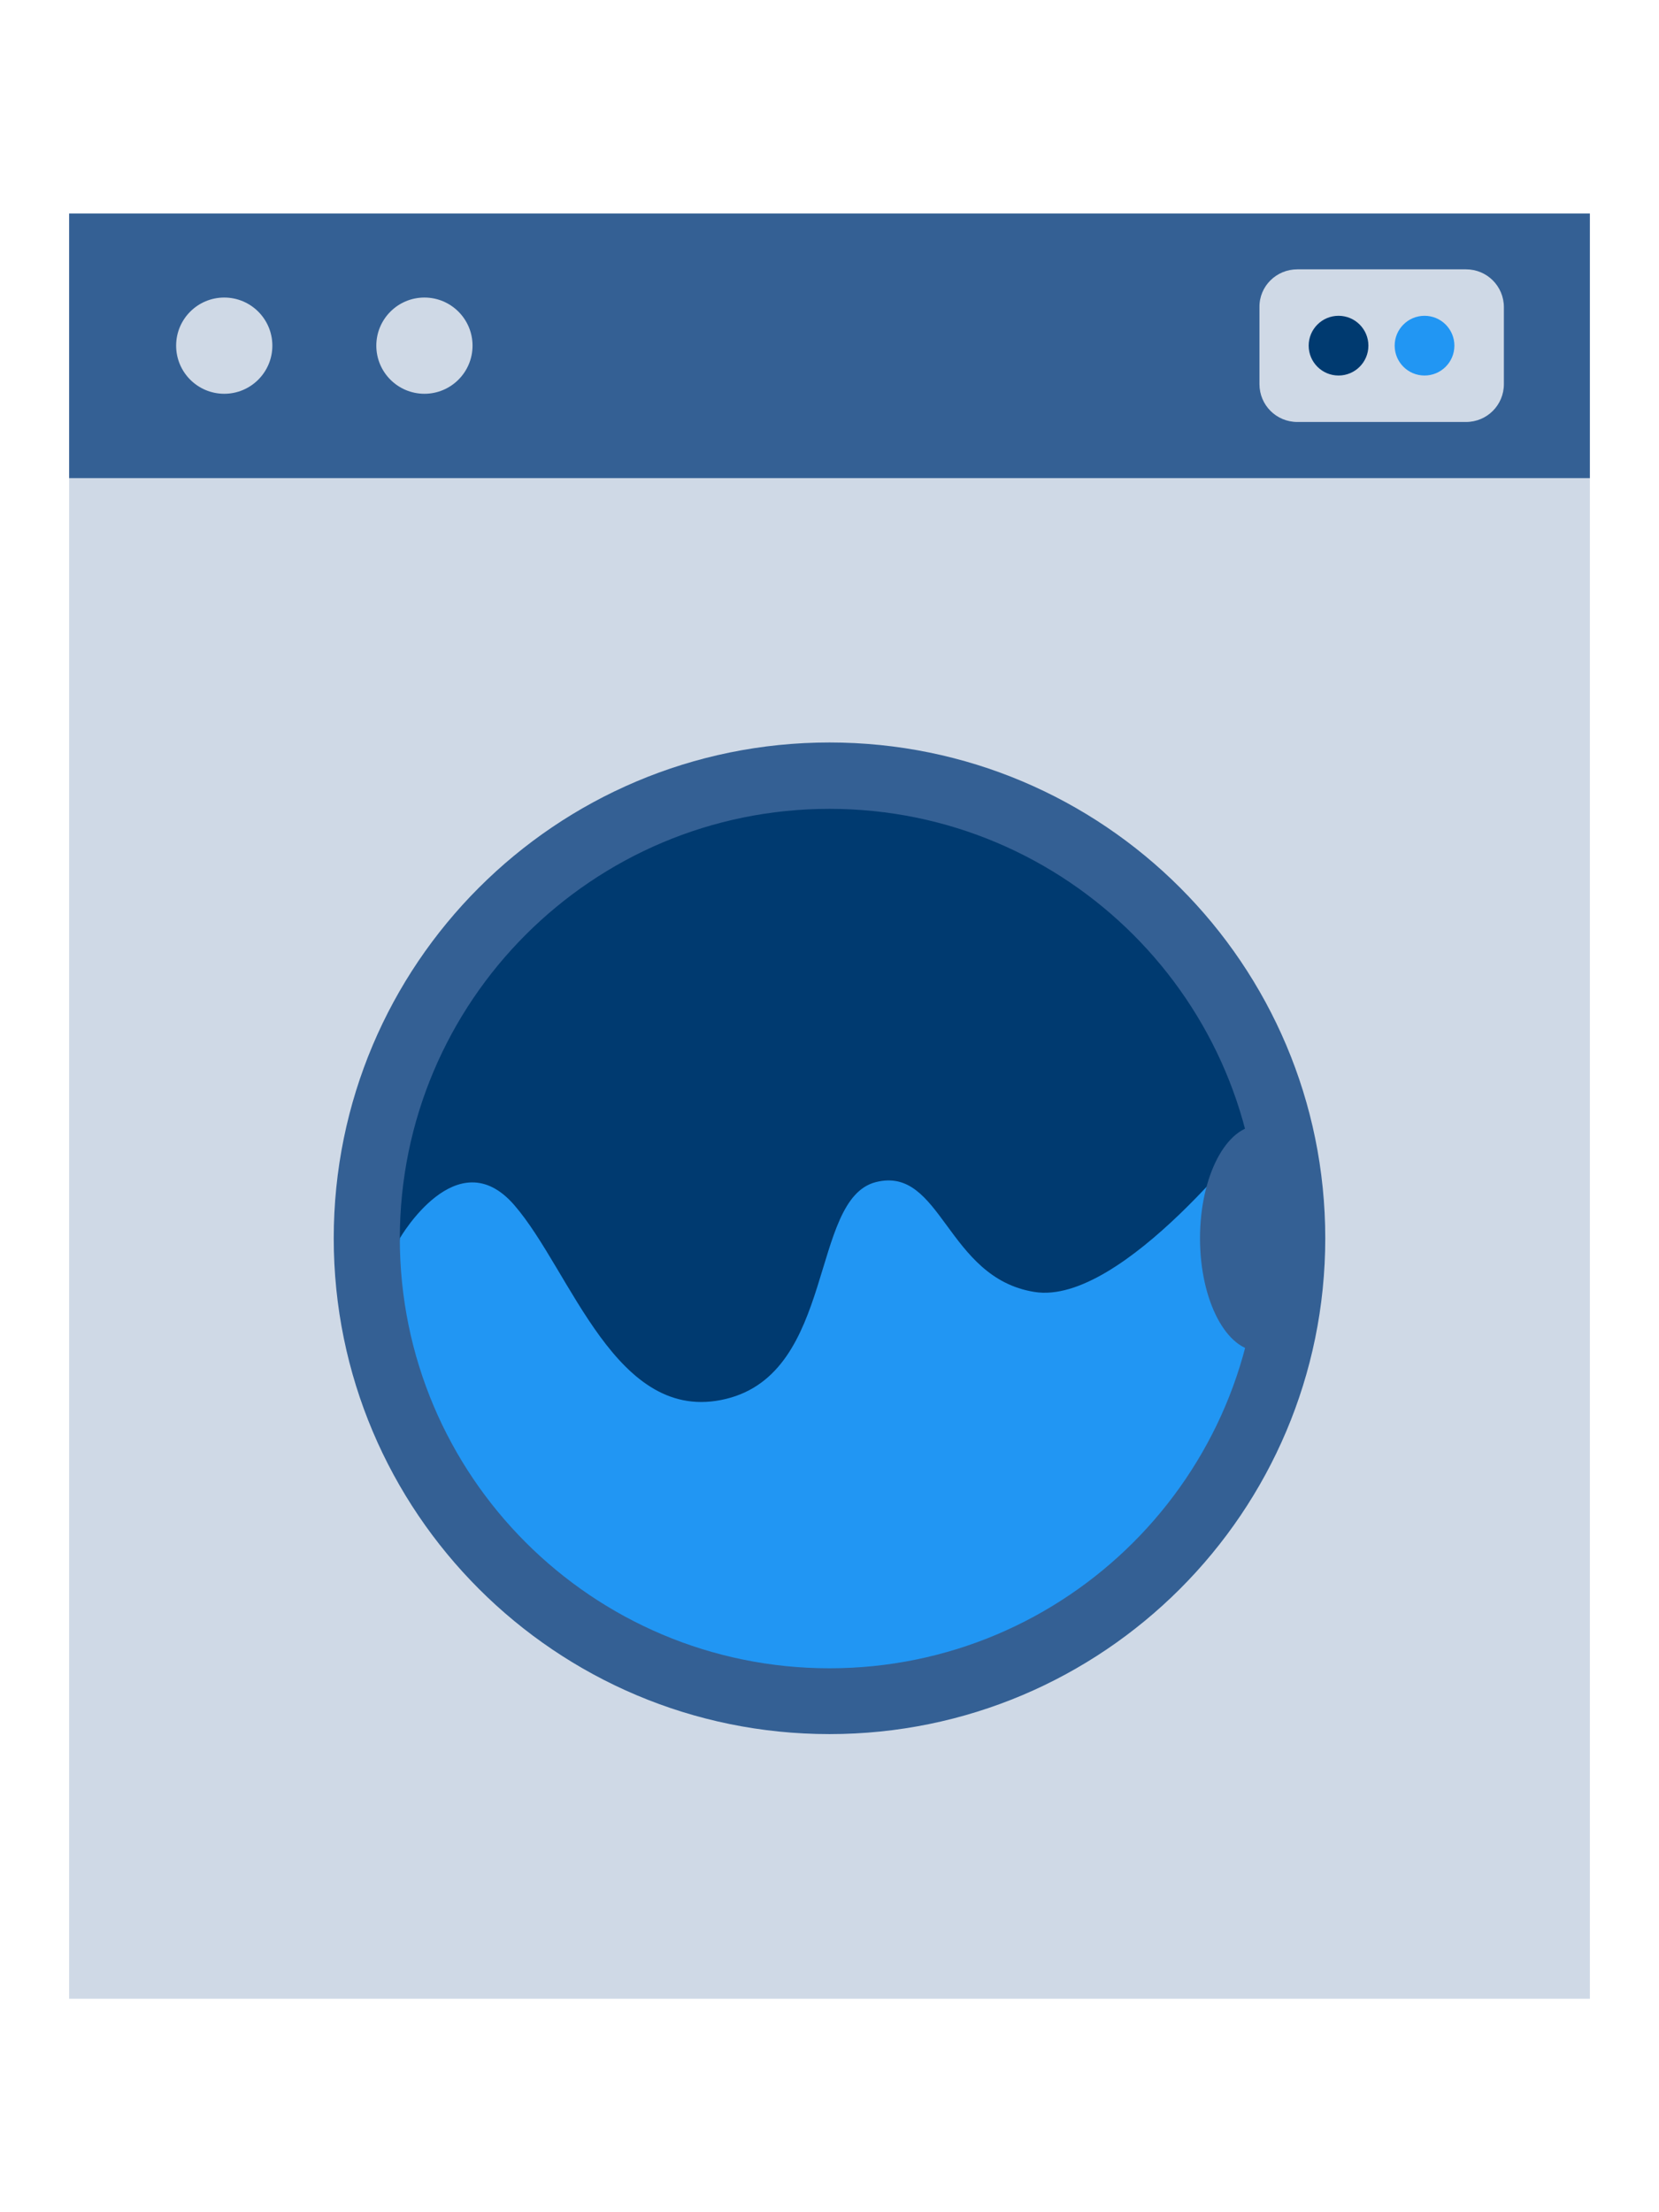
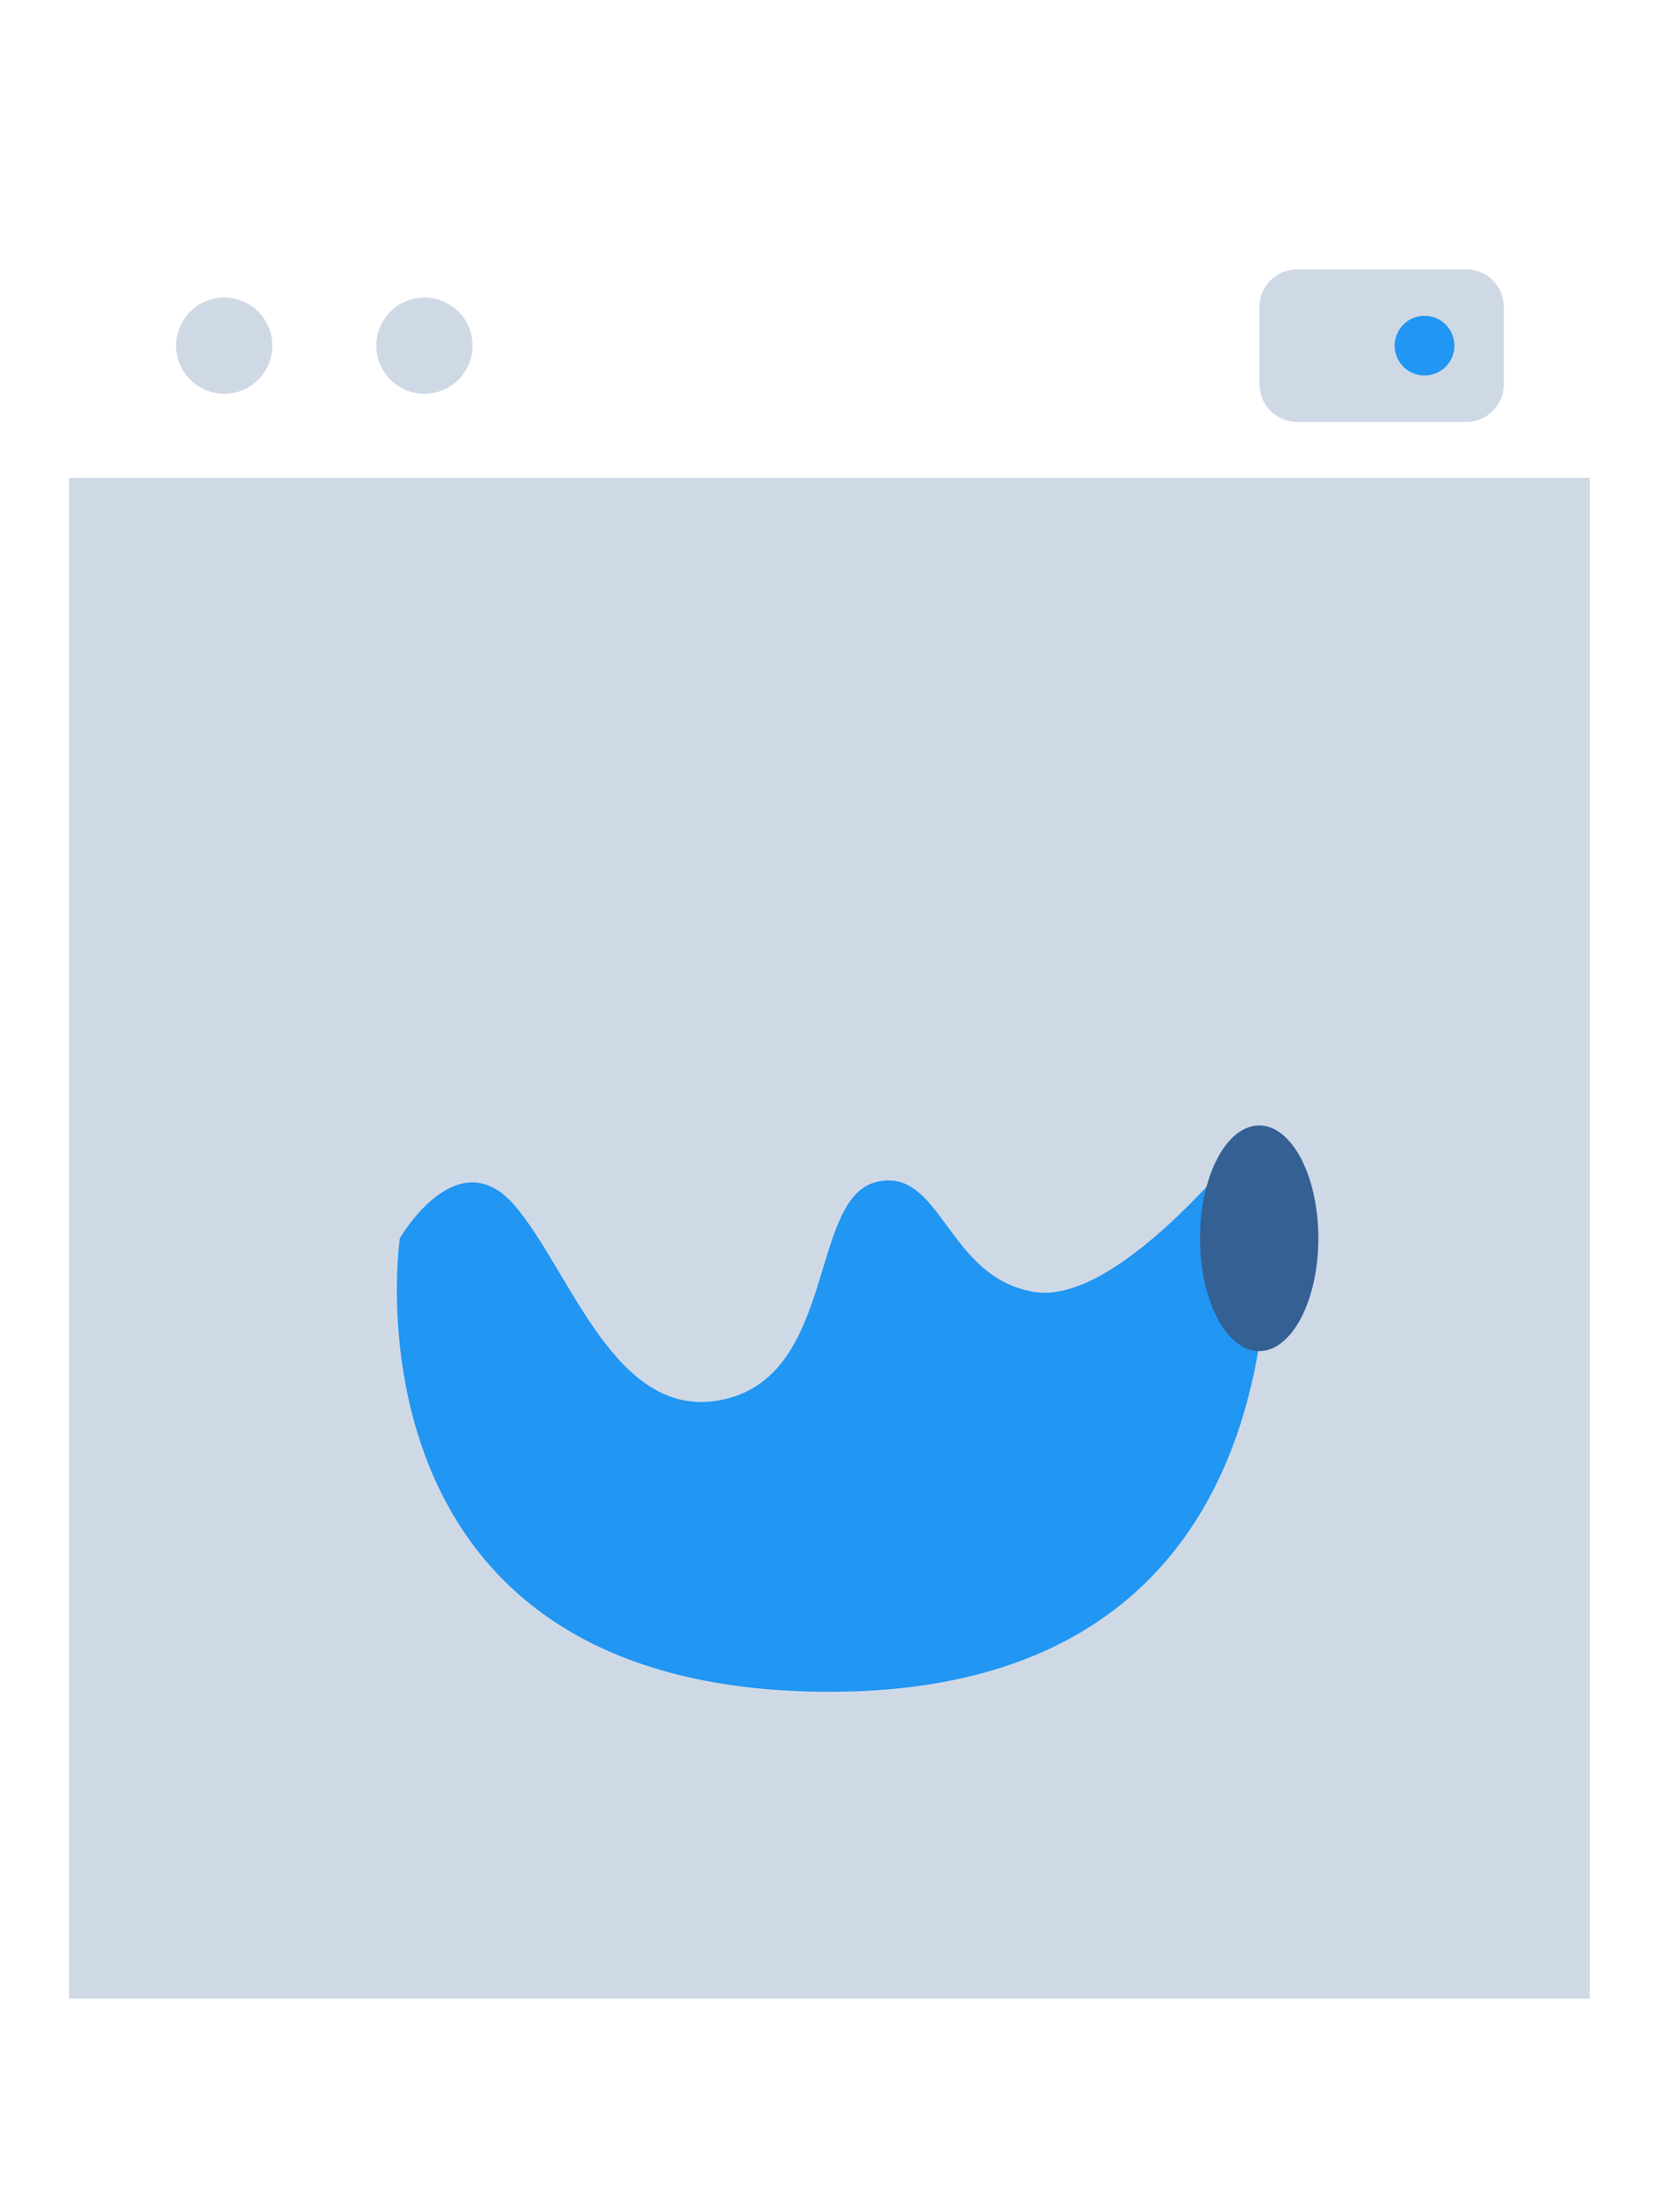
<svg xmlns="http://www.w3.org/2000/svg" version="1.1" id="Layer_1" x="0px" y="0px" viewBox="0 0 600 800" style="enable-background:new 0 0 600 800;" xml:space="preserve">
  <style type="text/css">
	.st0{fill:#CFD9E6;}
	.st1{fill:#003A70;}
	.st2{fill:#2196F3;}
	.st3{fill:#346094;}
</style>
  <g>
    <rect x="25" y="172.8" class="st0" width="550" height="550" />
-     <circle class="st1" cx="300" cy="447.8" r="163.9" />
    <path class="st2" d="M144.6,447.8c0,0,20.7-35.9,41.4-12s36.7,79.7,76.5,70.1s30.3-72.2,54.2-78.4c23.9-6.1,25.5,34.6,57.4,39.7   c31.9,5.2,81.3-60.3,81.3-60.3S493.7,611.8,300,611.8C120.7,611.8,144.6,447.8,144.6,447.8z" />
-     <rect x="25" y="77.2" class="st3" width="550" height="95.7" />
    <circle class="st0" cx="81.1" cy="125" r="17.4" />
    <circle class="st0" cx="153.5" cy="125" r="17.4" />
    <path class="st0" d="M469.2,97.4h61c7.6,0,13.7,6.1,13.7,13.7v27.8c0,7.6-6.1,13.7-13.7,13.7h-61c-7.6,0-13.7-6.1-13.7-13.7v-27.8   C455.4,103.5,461.6,97.4,469.2,97.4z" />
-     <circle class="st1" cx="484.1" cy="125" r="10.8" />
    <circle class="st2" cx="515.2" cy="125" r="10.8" />
-     <path class="st3" d="M300,268.5c-99.1,0-179.3,80.3-179.3,179.3c0,99.1,80.3,179.3,179.3,179.3s179.3-80.3,179.3-179.3   C479.3,348.8,399.1,268.5,300,268.5z M300,603.3c-85.8,0-155.4-69.6-155.4-155.4c0-85.8,69.6-155.4,155.4-155.4   c85.8,0,155.4,69.6,155.4,155.4C455.4,533.7,385.8,603.3,300,603.3z" />
    <ellipse class="st3" cx="455.4" cy="447.8" rx="21.4" ry="40.8" />
  </g>
</svg>